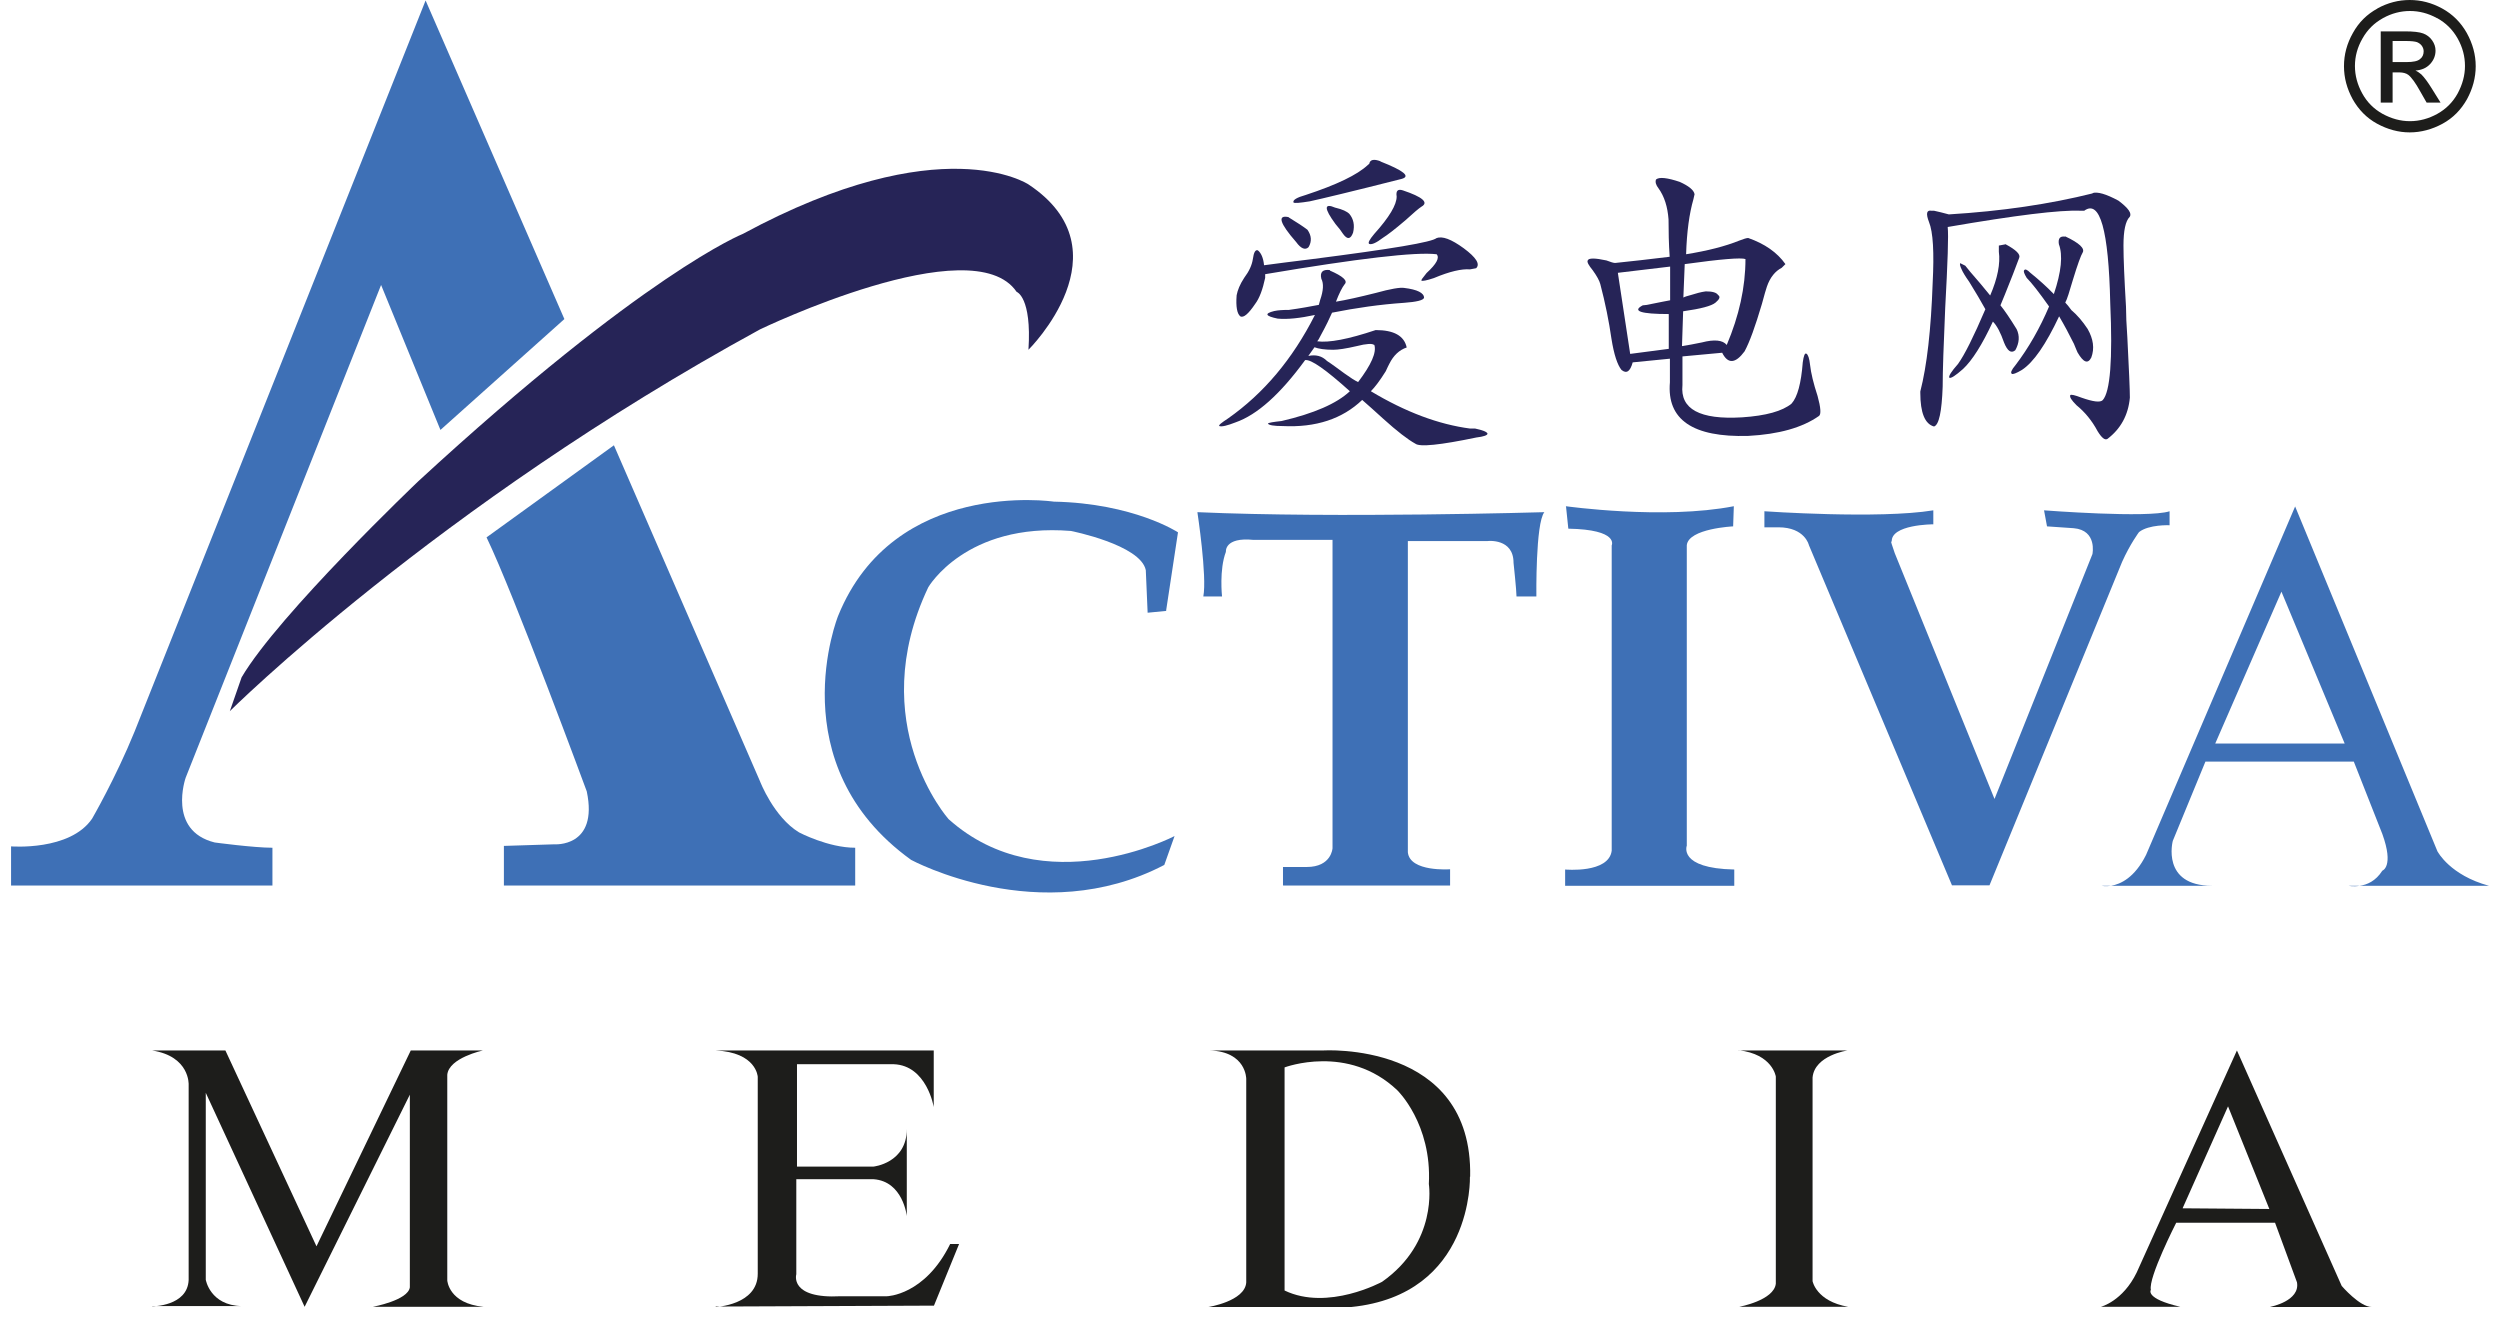
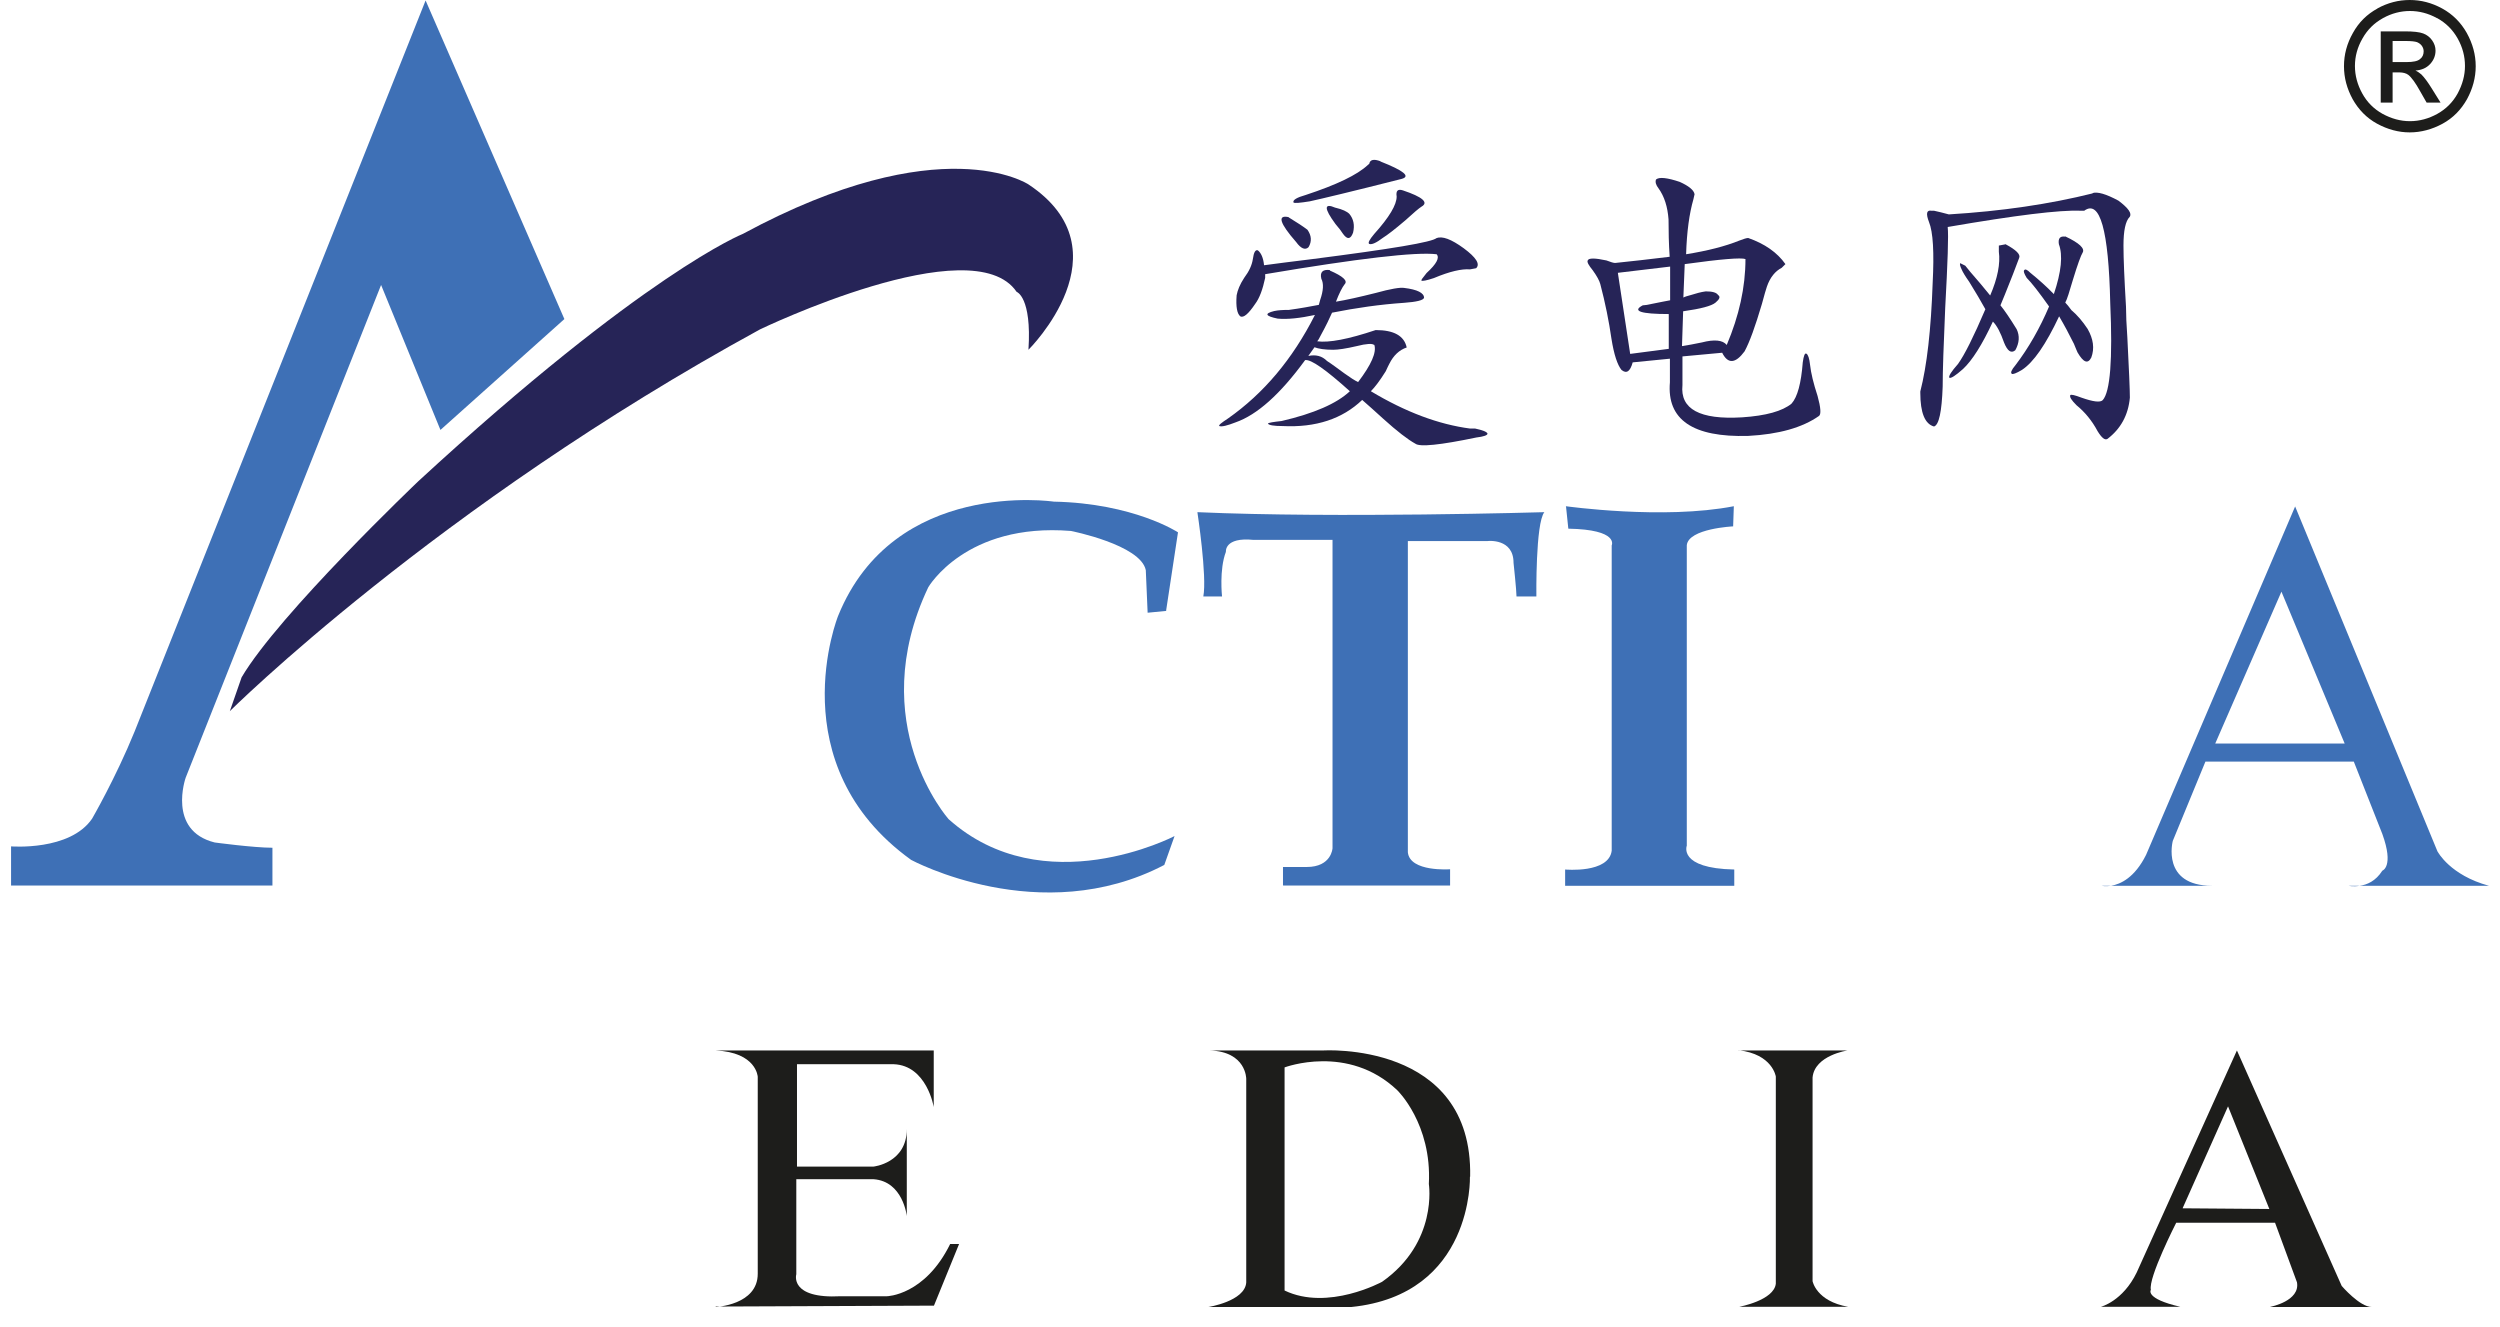
<svg xmlns="http://www.w3.org/2000/svg" width="113" height="60" viewBox="0 0 113 60" fill="none">
  <path d="M0.5 40.026V38.256C0.5 38.256 3.162 38.474 4.163 37.003C4.163 37.003 5.236 35.15 6.082 33.069L19.237 0.021L25.51 14.422L19.908 19.433L17.225 12.88L8.393 35.15C8.393 35.15 7.547 37.542 9.704 38.08C9.704 38.08 11.468 38.318 12.314 38.318V40.026H0.5Z" fill="#3E70B6" />
-   <path d="M21.992 24.289L27.749 20.127L34.353 35.316C34.353 35.316 34.972 36.931 36.117 37.624C36.117 37.624 37.428 38.318 38.655 38.318V40.026H22.776V38.235L25.056 38.163C25.056 38.163 27.058 38.318 26.522 35.771C26.522 35.771 23.22 26.826 21.992 24.289Z" fill="#3E70B6" />
  <path d="M10.384 32.148C10.384 32.148 19.681 22.902 34.353 14.888C34.353 14.888 43.959 10.26 45.95 13.19C45.95 13.19 46.641 13.418 46.486 15.81C46.486 15.81 51.016 11.337 46.486 8.335C46.486 8.335 42.566 5.715 33.579 10.571C33.579 10.571 29.122 12.341 18.907 21.753C18.907 21.753 12.603 27.758 10.921 30.615L10.384 32.158V32.148Z" fill="#262457" />
  <path d="M52.708 27.602L53.245 24.061C53.245 24.061 51.243 22.747 47.632 22.674C47.632 22.674 40.409 21.597 37.882 27.84C37.882 27.84 35.188 34.55 41.183 38.867C41.183 38.867 47.023 42.025 52.626 39.095L53.09 37.79C53.09 37.79 47.178 40.876 42.875 37.024C42.875 37.024 39.037 32.707 41.957 26.546C41.957 26.546 43.649 23.616 48.406 23.999C48.406 23.999 51.553 24.621 51.79 25.77L51.873 27.695L52.718 27.613L52.708 27.602Z" fill="#3E70B6" />
  <path d="M58.001 40.026H65.544V39.291C65.544 39.291 63.728 39.426 63.635 38.525V24.455H67.246C67.246 24.455 68.412 24.32 68.412 25.439C68.412 25.439 68.546 26.691 68.546 26.96H69.444C69.444 26.96 69.402 23.647 69.805 23.15C69.805 23.15 60.405 23.43 54.122 23.15C54.122 23.15 54.565 26.06 54.39 26.96H55.236C55.236 26.96 55.102 25.749 55.411 24.942C55.411 24.942 55.329 24.268 56.66 24.403H60.23V38.339C60.23 38.339 60.189 39.188 59.064 39.188H57.991V40.006L58.001 40.026Z" fill="#3E70B6" />
  <path d="M70.775 22.881C70.775 22.881 75.191 23.502 78.369 22.881L78.338 23.792C78.338 23.792 76.326 23.886 76.243 24.641V38.225C76.243 38.225 75.841 39.25 78.389 39.302V40.037H70.744V39.302C70.744 39.302 72.715 39.488 72.849 38.453V24.652C72.849 24.652 73.199 23.937 70.888 23.896L70.785 22.902L70.775 22.881Z" fill="#3E70B6" />
-   <path d="M88.233 40.026L81.763 24.641C81.763 24.641 81.588 23.834 80.381 23.834H79.751V23.109C79.751 23.109 84.931 23.471 87.386 23.067V23.699C87.386 23.699 85.426 23.699 85.509 24.507C85.509 24.507 85.374 24.238 85.643 25.004L90.152 36.113L94.578 25.045C94.578 25.045 94.805 23.968 93.732 23.875L92.525 23.792L92.391 23.067C92.391 23.067 97.085 23.43 98.065 23.109V23.741C98.065 23.741 97.126 23.699 96.683 24.051C96.683 24.051 96.28 24.59 95.919 25.397L89.925 40.016H88.222L88.233 40.026Z" fill="#3E70B6" />
  <path d="M100.129 33.607L103.121 26.743L105.979 33.607H100.129ZM110.178 38.494L103.74 22.892L97.003 38.639C96.487 39.675 95.847 39.964 95.424 40.037H99.984C97.673 40.037 98.21 38.008 98.21 38.008L99.685 34.425H106.392L107.682 37.697C108.218 39.178 107.682 39.354 107.682 39.354C107.382 39.83 106.98 39.995 106.66 40.037H112.5C110.746 39.561 110.189 38.505 110.189 38.505M95.434 40.037H94.991C94.991 40.037 95.166 40.078 95.434 40.037ZM106.66 40.037H106.155C106.155 40.037 106.371 40.089 106.66 40.037Z" fill="#3E70B6" />
-   <path d="M6.887 59.046C6.887 59.046 8.476 59.046 8.527 57.855V49.024C8.527 49.024 8.589 47.75 6.876 47.481H10.188L14.305 56.333L18.567 47.481H21.827C21.827 47.481 20.29 47.812 20.217 48.578V57.876C20.217 57.876 20.279 58.922 21.858 59.067H16.854C16.854 59.067 18.443 58.777 18.525 58.187V49.479L13.769 59.067L9.301 49.396V57.845C9.301 57.845 9.497 59.004 10.921 59.035H6.887V59.046Z" fill="#1D1D1B" />
  <path d="M32.341 59.077C32.341 59.077 34.25 58.994 34.25 57.576V48.672C34.25 48.672 34.198 47.564 32.341 47.481H42.205V50.038C42.205 50.038 41.895 48.154 40.389 48.102H36.024V52.73H39.481C39.481 52.73 40.987 52.575 40.987 51.032V54.967C40.987 54.967 40.822 53.393 39.481 53.3H35.993V57.596C35.993 57.596 35.663 58.715 38.005 58.59H40.09C40.09 58.59 41.802 58.559 42.947 56.23H43.35L42.215 59.015L32.361 59.056L32.341 59.077Z" fill="#1D1D1B" />
  <path d="M62.469 57.938C62.469 57.938 60.023 59.274 58.063 58.331V48.247C58.063 48.247 60.931 47.16 63.16 49.282C63.16 49.282 64.728 50.794 64.584 53.517C64.584 53.517 65.007 56.157 62.469 57.938ZM66.451 53.186C66.575 47.036 59.786 47.481 59.786 47.481H54.679C56.34 47.533 56.33 48.765 56.33 48.765V57.969C56.268 58.818 54.617 59.077 54.617 59.077H61.076C66.606 58.518 66.441 53.186 66.441 53.186" fill="#1D1D1B" />
  <path d="M78.585 47.481H83.507C83.507 47.481 82.021 47.699 81.928 48.703V57.907C81.928 57.907 82.093 58.818 83.538 59.067H78.616C78.616 59.067 80.185 58.777 80.267 58.021V48.661C80.267 48.661 80.123 47.647 78.585 47.471" fill="#1D1D1B" />
  <path d="M98.653 54.615L100.707 50.007L102.574 54.646L98.653 54.615ZM102.616 59.077H107.207C106.66 59.077 105.845 58.124 105.845 58.124L101.109 47.481L96.58 57.514C95.95 58.818 94.96 59.067 94.96 59.067H98.55C96.93 58.694 97.219 58.3 97.219 58.3C97.096 57.752 98.365 55.267 98.365 55.267H102.832L103.823 57.959C103.977 58.808 102.626 59.067 102.626 59.067" fill="#1D1D1B" />
  <path d="M63.408 8.604C64.305 8.904 64.584 9.152 64.254 9.339C64.14 9.411 63.893 9.618 63.521 9.96C63.036 10.374 62.696 10.633 62.51 10.747C62.211 10.975 62.005 11.068 61.891 11.026C61.819 10.985 61.891 10.84 62.118 10.571C62.799 9.815 63.129 9.256 63.129 8.883C63.088 8.624 63.181 8.531 63.408 8.604ZM60.374 9.391C60.674 9.463 60.88 9.556 60.993 9.67C61.179 9.898 61.241 10.178 61.158 10.519C61.045 10.819 60.901 10.84 60.705 10.571C60.632 10.457 60.519 10.302 60.364 10.126C59.838 9.411 59.838 9.163 60.364 9.391M62.108 15.592C62.035 15.52 61.767 15.53 61.324 15.644C60.839 15.758 60.477 15.81 60.261 15.81C59.889 15.81 59.6 15.768 59.415 15.696L59.136 16.089C59.477 16.017 59.755 16.089 59.982 16.317C60.209 16.462 60.467 16.659 60.766 16.876C61.024 17.062 61.231 17.197 61.386 17.27C61.984 16.483 62.231 15.924 62.118 15.582M62.397 7.299C63.449 7.713 63.769 7.972 63.356 8.086C61.117 8.655 59.724 8.987 59.198 9.101C58.744 9.173 58.507 9.194 58.465 9.152C58.424 9.039 58.62 8.925 59.023 8.811C60.405 8.355 61.344 7.91 61.829 7.455L61.891 7.403C61.922 7.216 62.097 7.175 62.397 7.289M58.249 9.825C58.62 10.053 58.909 10.24 59.095 10.384C59.281 10.643 59.301 10.913 59.147 11.171C59.002 11.316 58.806 11.244 58.589 10.944C57.836 10.084 57.723 9.701 58.249 9.815M64.924 10.768C65.182 10.654 65.595 10.809 66.163 11.223C66.72 11.637 66.916 11.938 66.72 12.124L66.441 12.176C66.07 12.145 65.523 12.269 64.811 12.569C64.471 12.683 64.285 12.714 64.254 12.683C64.213 12.683 64.295 12.569 64.481 12.341C64.935 11.927 65.079 11.648 64.935 11.492C63.996 11.379 61.416 11.679 57.186 12.393V12.559C57.073 13.087 56.928 13.48 56.732 13.739C56.433 14.184 56.206 14.381 56.062 14.298C55.917 14.184 55.855 13.863 55.896 13.346C55.938 13.118 56.041 12.859 56.237 12.559C56.464 12.258 56.588 11.979 56.629 11.71C56.67 11.409 56.742 11.275 56.856 11.316C57 11.43 57.104 11.658 57.135 11.989C57.661 11.917 58.393 11.824 59.322 11.71C62.882 11.254 64.749 10.944 64.935 10.757M60.106 12.227C60.705 12.486 60.931 12.693 60.777 12.849C60.663 12.994 60.529 13.263 60.385 13.636C60.839 13.563 61.437 13.428 62.18 13.242C62.851 13.056 63.284 12.983 63.47 13.014C64.068 13.087 64.367 13.242 64.367 13.46C64.336 13.573 64.027 13.646 63.47 13.687C62.386 13.76 61.303 13.915 60.209 14.133C60.096 14.391 59.931 14.733 59.704 15.147C59.632 15.302 59.569 15.396 59.539 15.427C60.065 15.499 60.942 15.334 62.18 14.919C63.005 14.919 63.47 15.178 63.583 15.706C63.243 15.82 62.985 16.069 62.799 16.441C62.758 16.514 62.706 16.628 62.634 16.783C62.376 17.197 62.149 17.497 61.963 17.684C63.532 18.626 65.028 19.185 66.451 19.371H66.678C67.019 19.444 67.205 19.516 67.236 19.599C67.236 19.672 67.071 19.734 66.73 19.775C65.09 20.117 64.171 20.21 63.975 20.055C63.635 19.868 63.15 19.496 62.52 18.926C62.149 18.584 61.829 18.305 61.571 18.077C60.674 18.936 59.477 19.33 57.981 19.258C57.568 19.258 57.341 19.216 57.31 19.144C57.351 19.102 57.558 19.071 57.929 19.03C59.394 18.688 60.416 18.243 61.014 17.684C59.931 16.71 59.26 16.234 58.992 16.276C57.867 17.818 56.825 18.75 55.845 19.092C55.473 19.237 55.226 19.299 55.112 19.258C55.071 19.216 55.205 19.113 55.504 18.916C57.114 17.787 58.424 16.234 59.435 14.236C58.765 14.381 58.197 14.443 57.754 14.402C57.196 14.288 57.135 14.174 57.589 14.06C57.774 14.019 58.001 14.008 58.259 14.008C58.785 13.936 59.229 13.853 59.611 13.78L59.673 13.553C59.817 13.139 59.838 12.818 59.724 12.6C59.652 12.3 59.786 12.165 60.116 12.207" fill="#262457" />
  <path d="M76.15 11.927L76.088 13.449C76.161 13.408 76.274 13.377 76.429 13.335C76.656 13.263 76.873 13.201 77.1 13.17C77.399 13.17 77.585 13.221 77.657 13.335C77.77 13.408 77.729 13.522 77.543 13.677C77.358 13.832 76.873 13.957 76.078 14.07L76.026 15.644C76.284 15.603 76.584 15.551 76.924 15.478C77.481 15.334 77.863 15.365 78.049 15.592C78.606 14.277 78.895 12.983 78.895 11.71C78.709 11.637 77.791 11.71 76.15 11.938M75.48 12.051L73.127 12.331L73.684 15.996L75.428 15.768V14.195C74.159 14.195 73.757 14.06 74.252 13.801C74.324 13.801 74.458 13.78 74.644 13.739C75.015 13.667 75.304 13.604 75.49 13.573V12.051H75.48ZM74.861 8.107C75.005 7.993 75.366 8.034 75.923 8.221C76.336 8.407 76.563 8.593 76.594 8.78L76.542 9.008C76.357 9.649 76.243 10.478 76.212 11.492C77.182 11.337 77.987 11.13 78.627 10.871C78.812 10.799 78.946 10.757 79.019 10.757C79.761 11.016 80.329 11.409 80.701 11.938L80.535 12.103C80.236 12.258 80.009 12.538 79.865 12.952C79.823 13.066 79.751 13.325 79.638 13.739C79.338 14.754 79.081 15.468 78.854 15.882C78.441 16.441 78.1 16.462 77.842 15.944L76.047 16.11V17.404C75.934 18.491 76.831 18.978 78.74 18.864C79.823 18.792 80.566 18.584 80.979 18.243C81.247 17.943 81.412 17.321 81.485 16.379C81.526 16.079 81.578 15.944 81.65 15.986C81.722 16.027 81.784 16.193 81.815 16.493C81.856 16.866 81.969 17.332 82.155 17.901C82.3 18.429 82.32 18.729 82.217 18.802C81.464 19.33 80.401 19.63 79.019 19.703C76.511 19.775 75.335 18.968 75.48 17.28V16.213L73.798 16.379C73.684 16.793 73.519 16.907 73.292 16.721C73.106 16.493 72.952 16.027 72.838 15.313C72.725 14.526 72.56 13.698 72.333 12.838C72.291 12.683 72.178 12.476 71.992 12.217C71.806 11.989 71.724 11.844 71.765 11.772C71.806 11.658 72.085 11.658 72.611 11.772C72.797 11.844 72.931 11.886 73.003 11.886C73.715 11.813 74.541 11.72 75.469 11.606C75.428 11.006 75.418 10.447 75.418 9.919C75.376 9.349 75.232 8.883 74.964 8.511C74.85 8.366 74.809 8.231 74.85 8.117" fill="#262457" />
  <path d="M93.35 10.685C93.99 10.985 94.248 11.233 94.134 11.42C94.062 11.534 93.907 11.948 93.691 12.662C93.536 13.19 93.433 13.532 93.35 13.677C93.422 13.749 93.515 13.863 93.629 14.019C93.897 14.246 94.134 14.526 94.361 14.868C94.619 15.323 94.681 15.748 94.526 16.162C94.372 16.462 94.175 16.39 93.907 15.934C93.876 15.861 93.814 15.727 93.742 15.541C93.515 15.085 93.299 14.681 93.072 14.298C92.473 15.572 91.916 16.379 91.39 16.721C91.132 16.876 90.977 16.928 90.936 16.897C90.864 16.855 90.915 16.721 91.101 16.503C91.699 15.717 92.205 14.826 92.618 13.853C92.164 13.211 91.833 12.787 91.606 12.559C91.493 12.372 91.452 12.258 91.493 12.217C91.534 12.145 91.627 12.186 91.772 12.331C92.143 12.631 92.504 12.952 92.834 13.294C93.175 12.279 93.247 11.534 93.061 11.037C93.02 10.778 93.113 10.664 93.34 10.695M90.647 11.037C91.132 11.296 91.338 11.503 91.266 11.658C91.225 11.772 91.132 12.02 90.987 12.393C90.688 13.149 90.502 13.615 90.42 13.801C90.606 14.029 90.853 14.391 91.152 14.878C91.297 15.178 91.276 15.499 91.091 15.831C90.905 15.986 90.74 15.872 90.585 15.489C90.43 15.044 90.265 14.723 90.079 14.536C89.594 15.582 89.14 16.296 88.728 16.679C88.387 16.98 88.181 17.114 88.109 17.073C88.067 17 88.201 16.793 88.501 16.452C88.8 16.038 89.213 15.209 89.739 13.977C89.553 13.636 89.305 13.221 89.006 12.735C88.821 12.476 88.707 12.279 88.666 12.176C88.594 12.031 88.573 11.927 88.604 11.896L88.831 12.01L89.058 12.29C89.357 12.631 89.656 12.983 89.956 13.356C90.296 12.569 90.42 11.906 90.348 11.379V11.099L90.626 11.047L90.647 11.037ZM94.578 8.728C94.805 8.655 95.197 8.769 95.754 9.07C96.208 9.411 96.373 9.649 96.26 9.805C96.074 9.991 95.981 10.426 95.981 11.099C95.981 11.699 96.022 12.621 96.095 13.863C96.095 14.205 96.115 14.671 96.157 15.271C96.229 16.7 96.27 17.601 96.27 17.974C96.198 18.761 95.857 19.382 95.259 19.837C95.145 19.91 95.001 19.796 94.815 19.496C94.557 19.009 94.227 18.616 93.856 18.315C93.629 18.087 93.536 17.943 93.577 17.86C93.608 17.818 93.784 17.86 94.083 17.974C94.609 18.16 94.929 18.201 95.042 18.087C95.383 17.715 95.496 16.245 95.383 13.698C95.311 10.395 94.918 9.008 94.207 9.525H94.041C93.103 9.484 91.101 9.732 88.036 10.26C88.078 10.633 88.036 11.855 87.923 13.925C87.851 15.582 87.809 16.762 87.809 17.477C87.768 18.605 87.644 19.206 87.417 19.278C87.005 19.164 86.798 18.657 86.798 17.756V17.694C87.097 16.535 87.283 14.899 87.356 12.797C87.428 11.409 87.376 10.488 87.19 10.033C87.046 9.66 87.077 9.484 87.304 9.525H87.417C87.603 9.567 87.83 9.618 88.088 9.691C90.482 9.546 92.648 9.225 94.599 8.738" fill="#262457" />
  <path d="M108.146 1.853H108.734C108.992 1.853 109.157 1.874 109.25 1.905C109.343 1.946 109.415 1.998 109.467 2.071C109.518 2.143 109.549 2.226 109.549 2.319C109.549 2.464 109.498 2.588 109.384 2.671C109.281 2.764 109.074 2.806 108.775 2.806H108.146V1.833V1.853ZM108.146 4.638V3.272H108.445C108.62 3.272 108.765 3.313 108.858 3.386C108.992 3.489 109.178 3.738 109.394 4.131L109.683 4.638H110.313L109.921 4.007C109.735 3.707 109.58 3.499 109.446 3.365C109.374 3.303 109.291 3.241 109.178 3.189C109.456 3.168 109.673 3.075 109.838 2.899C110.003 2.723 110.086 2.516 110.086 2.288C110.086 2.122 110.034 1.967 109.931 1.822C109.828 1.677 109.694 1.574 109.528 1.512C109.363 1.449 109.085 1.418 108.713 1.418H107.609V4.638H108.146ZM110.158 0.818C110.55 1.035 110.859 1.336 111.086 1.739C111.313 2.143 111.417 2.557 111.417 2.982C111.417 3.406 111.303 3.82 111.086 4.224C110.87 4.618 110.56 4.928 110.168 5.146C109.776 5.363 109.363 5.477 108.93 5.477C108.497 5.477 108.094 5.363 107.692 5.146C107.3 4.928 106.99 4.618 106.774 4.224C106.557 3.831 106.443 3.417 106.443 2.982C106.443 2.547 106.557 2.133 106.784 1.739C107.011 1.336 107.32 1.035 107.713 0.818C108.105 0.601 108.517 0.497 108.93 0.497C109.343 0.497 109.755 0.601 110.148 0.818M107.465 0.383C106.99 0.642 106.619 1.004 106.351 1.491C106.082 1.967 105.948 2.464 105.948 2.992C105.948 3.52 106.082 4.007 106.34 4.483C106.609 4.959 106.97 5.332 107.444 5.591C107.919 5.85 108.414 5.984 108.92 5.984C109.425 5.984 109.931 5.85 110.405 5.591C110.88 5.332 111.241 4.959 111.509 4.483C111.767 4.007 111.902 3.51 111.902 2.992C111.902 2.474 111.767 1.978 111.499 1.491C111.231 1.015 110.859 0.642 110.385 0.383C109.91 0.124 109.425 0 108.92 0C108.414 0 107.929 0.124 107.455 0.383" fill="#1D1D1B" />
</svg>